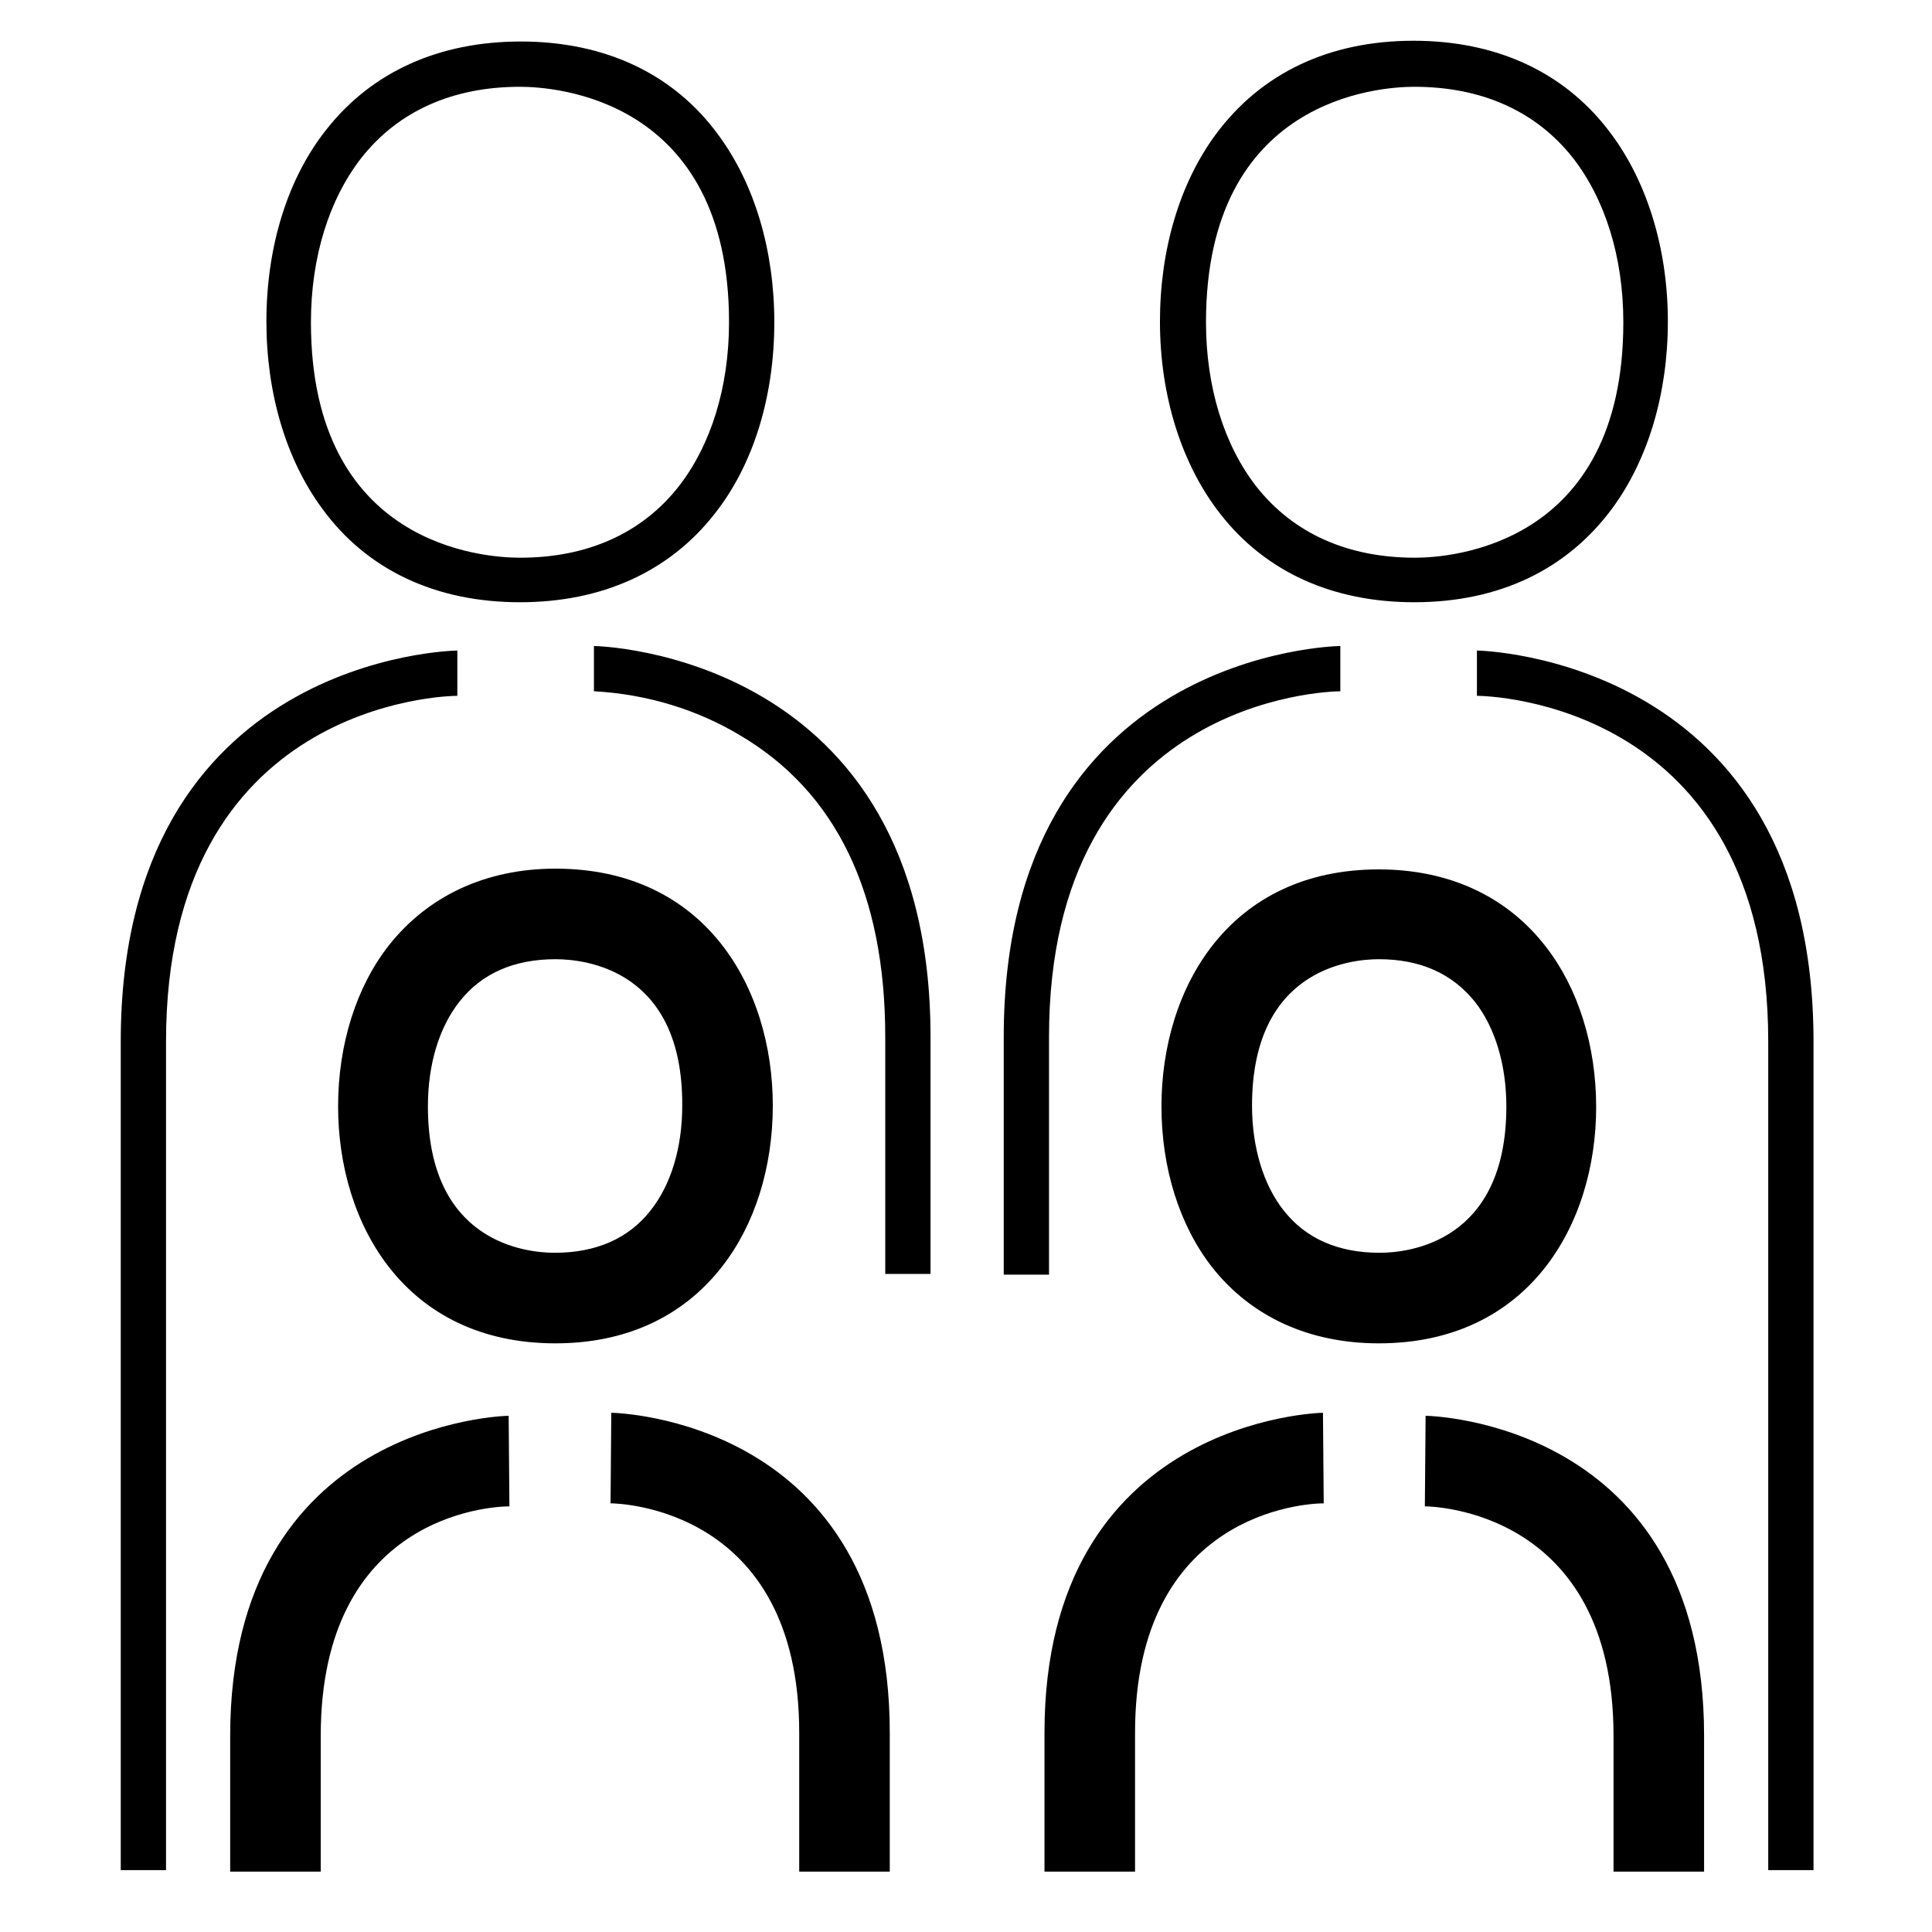
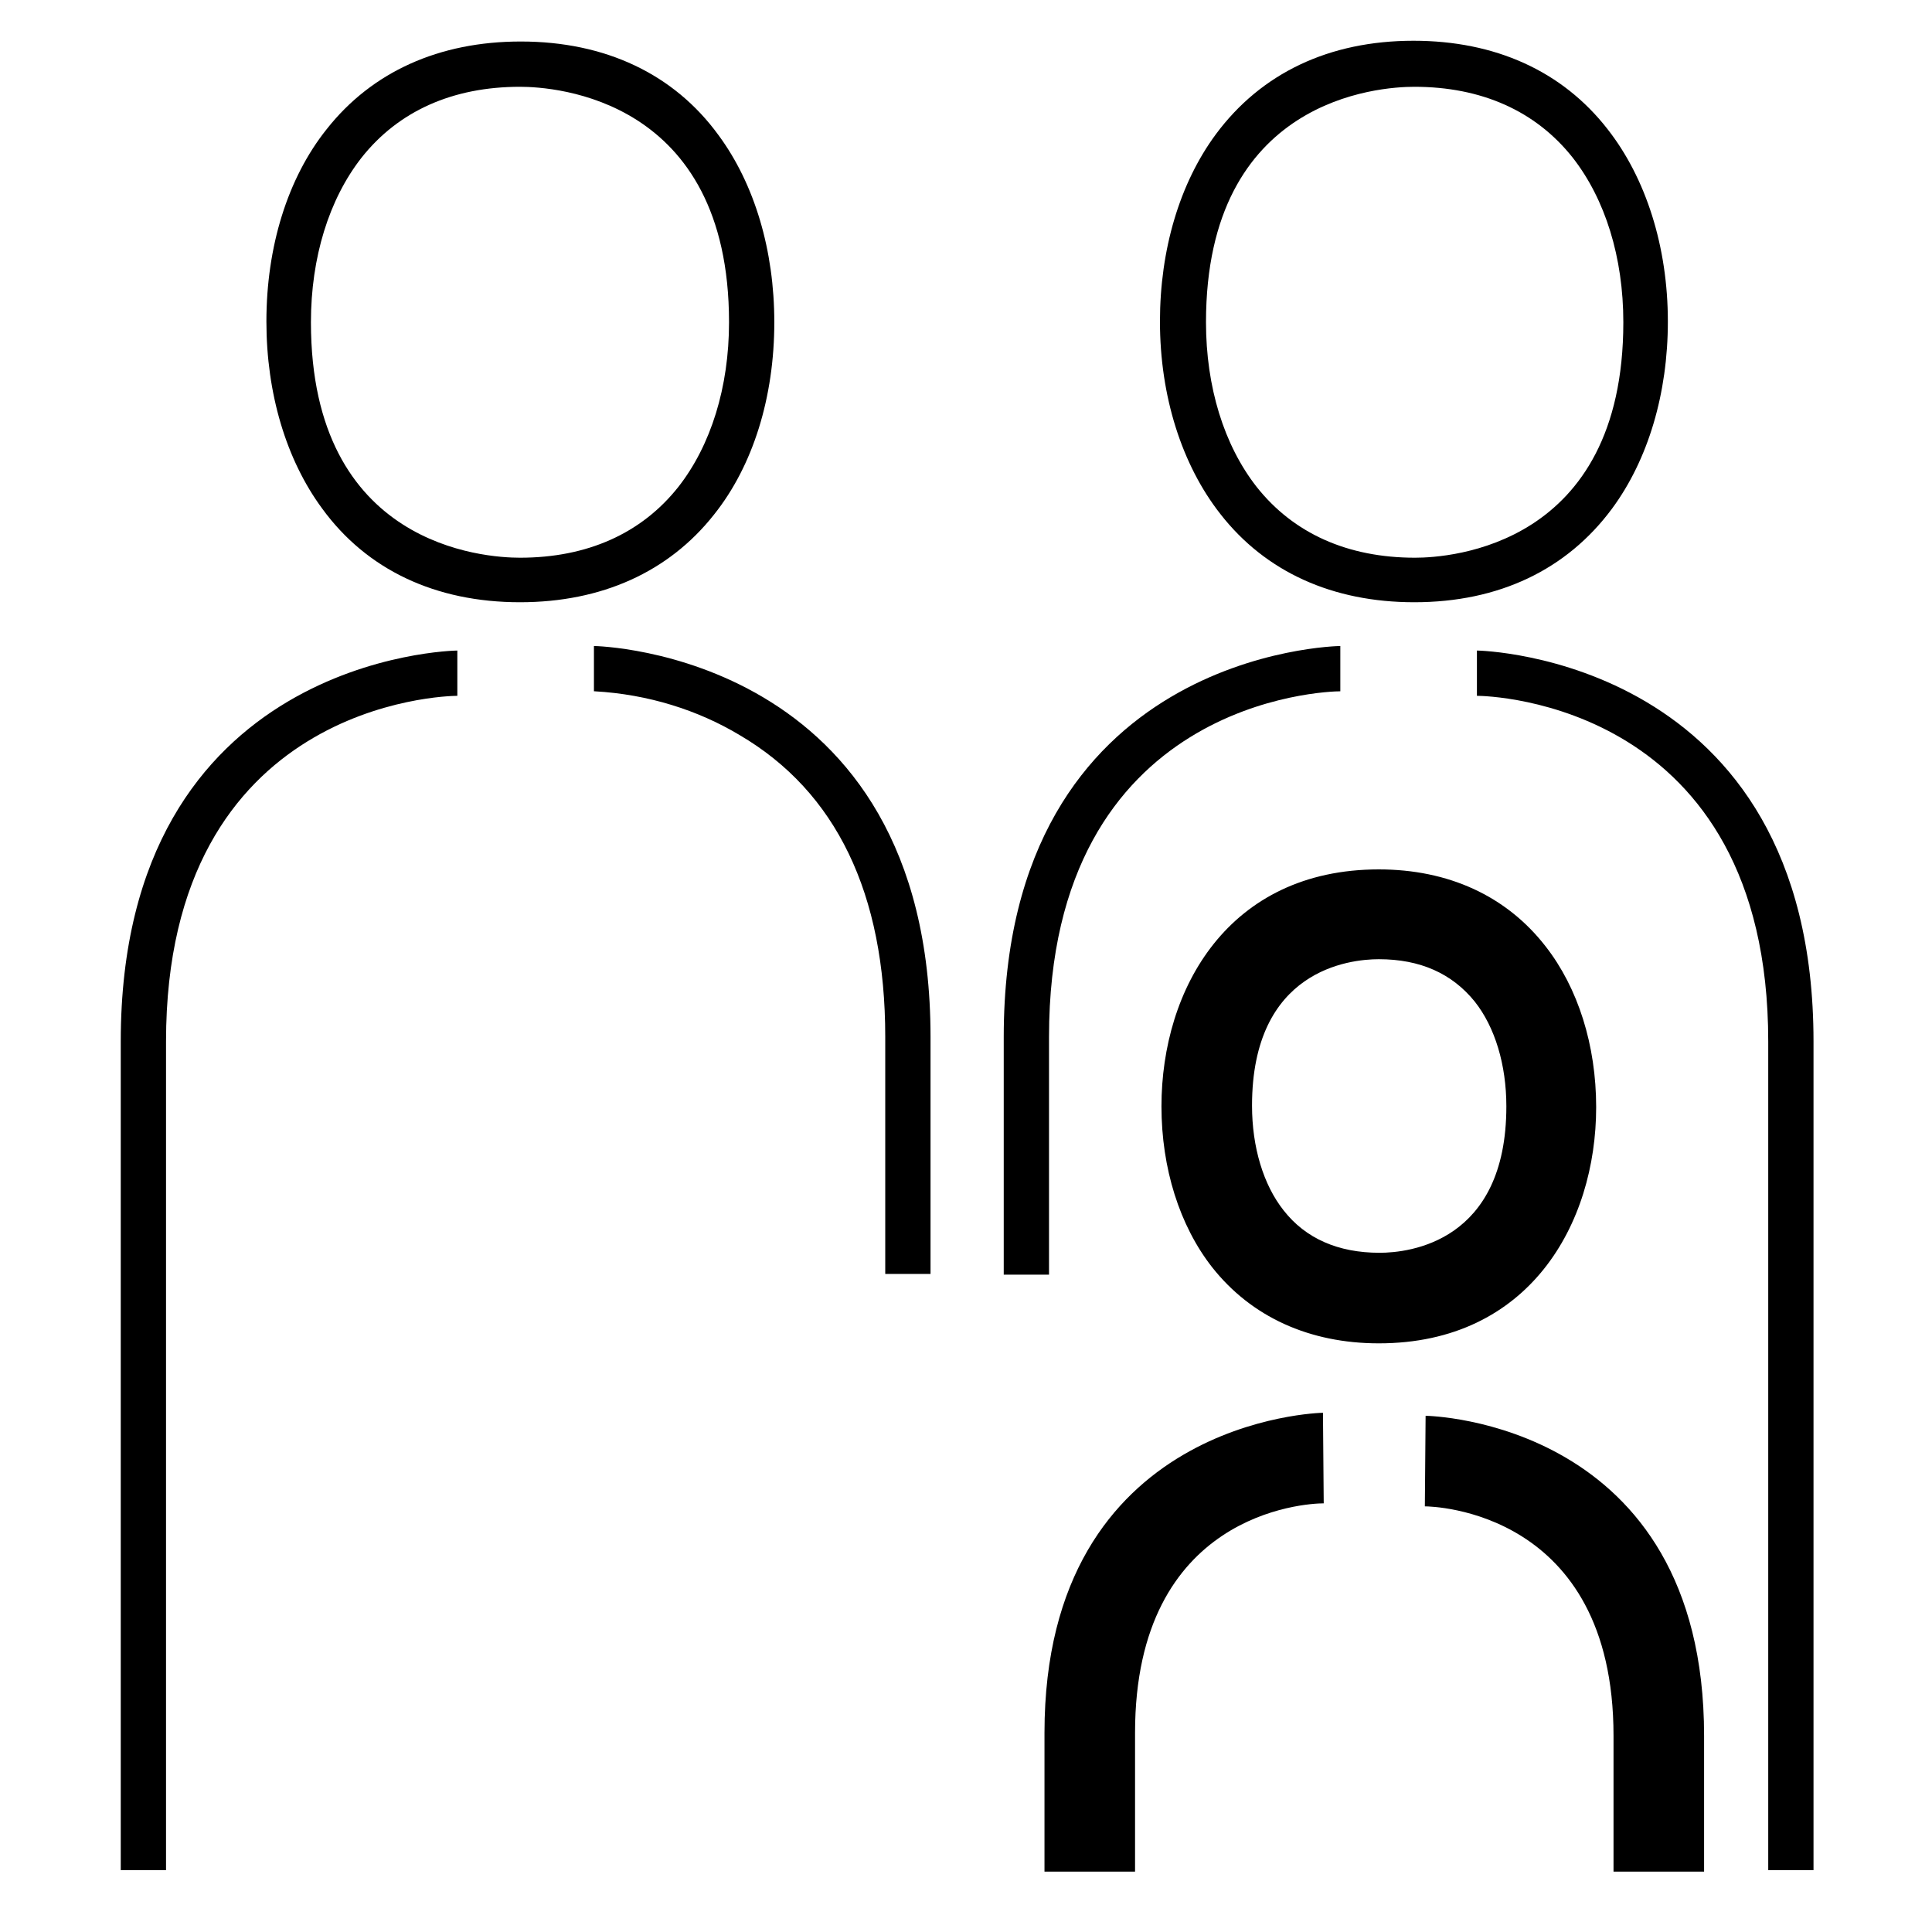
<svg xmlns="http://www.w3.org/2000/svg" version="1.1" id="Layer_1" x="0px" y="0px" viewBox="0 0 256 256" style="enable-background:new 0 0 256 256;" xml:space="preserve">
  <g transform="translate(0,0)">
    <path d="M22,247.8h-6V138c0-51,44.1-51.8,44.6-51.8v6C59,92.2,22,93.1,22,138V247.8z M123.3,168.8h-6v-31.4c0-19-6.5-32.5-19.3-40   c-5.5-3.3-12.1-5.4-19.2-5.8l-0.1,0v-6c0.4,0,44.6,0.9,44.6,51.8L123.3,168.8z M68.9,79.8c-11.2,0-20.3-4.3-26.2-12.4   c-4.8-6.5-7.4-15.3-7.4-24.8c0-9.9,2.8-19,8-25.5C49.3,9.5,58.2,5.5,69,5.5c11.2,0,20.3,4.3,26.2,12.4c4.8,6.5,7.4,15.3,7.4,24.8   c0,9.9-2.8,19-8,25.5C88.6,75.8,79.7,79.8,68.9,79.8z M68.9,11.5c-8.9,0-16.1,3.2-21,9.4c-4.3,5.5-6.7,13.2-6.7,21.8   c0,29.7,23,31.2,27.7,31.2c8.9,0,16.1-3.2,21-9.4c4.3-5.5,6.7-13.2,6.7-21.8C96.6,13,73.5,11.5,68.9,11.5z" />
-     <path d="M117.9,248h-12v-18.4c0-29.9-24-30.4-25-30.4l0.1-12c0.4,0,36.9,0.7,36.9,42.4L117.9,248z M42.5,248h-12v-18   c0-41.6,36.5-42.4,36.9-42.4l0.1,12c-2.6,0-25,1.3-25,30.4L42.5,248z M73.6,178c-19.9,0-28.8-15.8-28.8-31.4   c0-8.2,2.4-15.8,6.7-21.3c5.2-6.6,12.9-10.2,22.1-10.2c19.9,0,28.8,15.8,28.8,31.4c0,8.2-2.4,15.8-6.7,21.3   C90.5,174.5,82.9,178,73.6,178z M73.6,127.1c-5.5,0-9.8,1.9-12.7,5.6c-2.7,3.4-4.2,8.3-4.2,13.9c0,18,12.9,19.4,16.8,19.4   c5.5,0,9.8-1.9,12.7-5.6c2.7-3.4,4.2-8.3,4.2-13.9C90.5,128.5,77.6,127.1,73.6,127.1L73.6,127.1z" />
    <path d="M240.3,247.8h-6V138c0-44.9-37-45.8-38.6-45.8v-6c0.4,0,44.6,0.9,44.6,51.8L240.3,247.8z M139,168.9h-6v-31.5   c0-51,44.1-51.8,44.6-51.8v6c-1.7,0-38.6,1-38.6,45.8L139,168.9z M177.6,91.5L177.6,91.5z M187.4,79.8c-10.8,0-19.7-4-25.7-11.7   c-5.1-6.5-8-15.6-8-25.5c0-9.5,2.6-18.3,7.4-24.8c6-8.1,15-12.4,26.2-12.4c10.8,0,19.7,4,25.7,11.7c5.1,6.5,8,15.6,8,25.5   c0,9.5-2.6,18.3-7.4,24.8C207.6,75.5,198.6,79.8,187.4,79.8z M187.4,11.5c-4.6,0-27.6,1.5-27.6,31.2c0,8.6,2.4,16.3,6.7,21.8   c4.9,6.2,12.1,9.4,21,9.4c4.6,0,27.6-1.5,27.6-31.2c0-8.6-2.4-16.3-6.7-21.8C203.5,14.7,196.3,11.5,187.4,11.5z" />
    <path d="M225.8,248h-12v-18c0-29.9-24-30.4-25-30.4l0.1-12c0.4,0,36.9,0.7,36.9,42.4L225.8,248z M150.4,248h-12v-18.4   c0-41.6,36.6-42.4,36.9-42.4l0.1,12c-2.5,0-25,1.3-25,30.4L150.4,248z M182.7,178c-9.2,0-16.9-3.5-22.1-10.1   c-4.3-5.5-6.7-13.1-6.7-21.3c0-15.6,8.9-31.4,28.8-31.4c9.2,0,16.9,3.5,22.1,10.2c4.3,5.5,6.7,13.1,6.7,21.3   C211.5,162.2,202.6,178,182.7,178L182.7,178z M182.7,127.1c-3.9,0-16.8,1.4-16.8,19.4c0,5.5,1.5,10.5,4.2,13.9   c2.9,3.7,7.2,5.6,12.7,5.6c3.9,0,16.8-1.4,16.8-19.4c0-5.5-1.5-10.5-4.2-13.9C192.4,129,188.2,127.1,182.7,127.1L182.7,127.1z" />
  </g>
</svg>